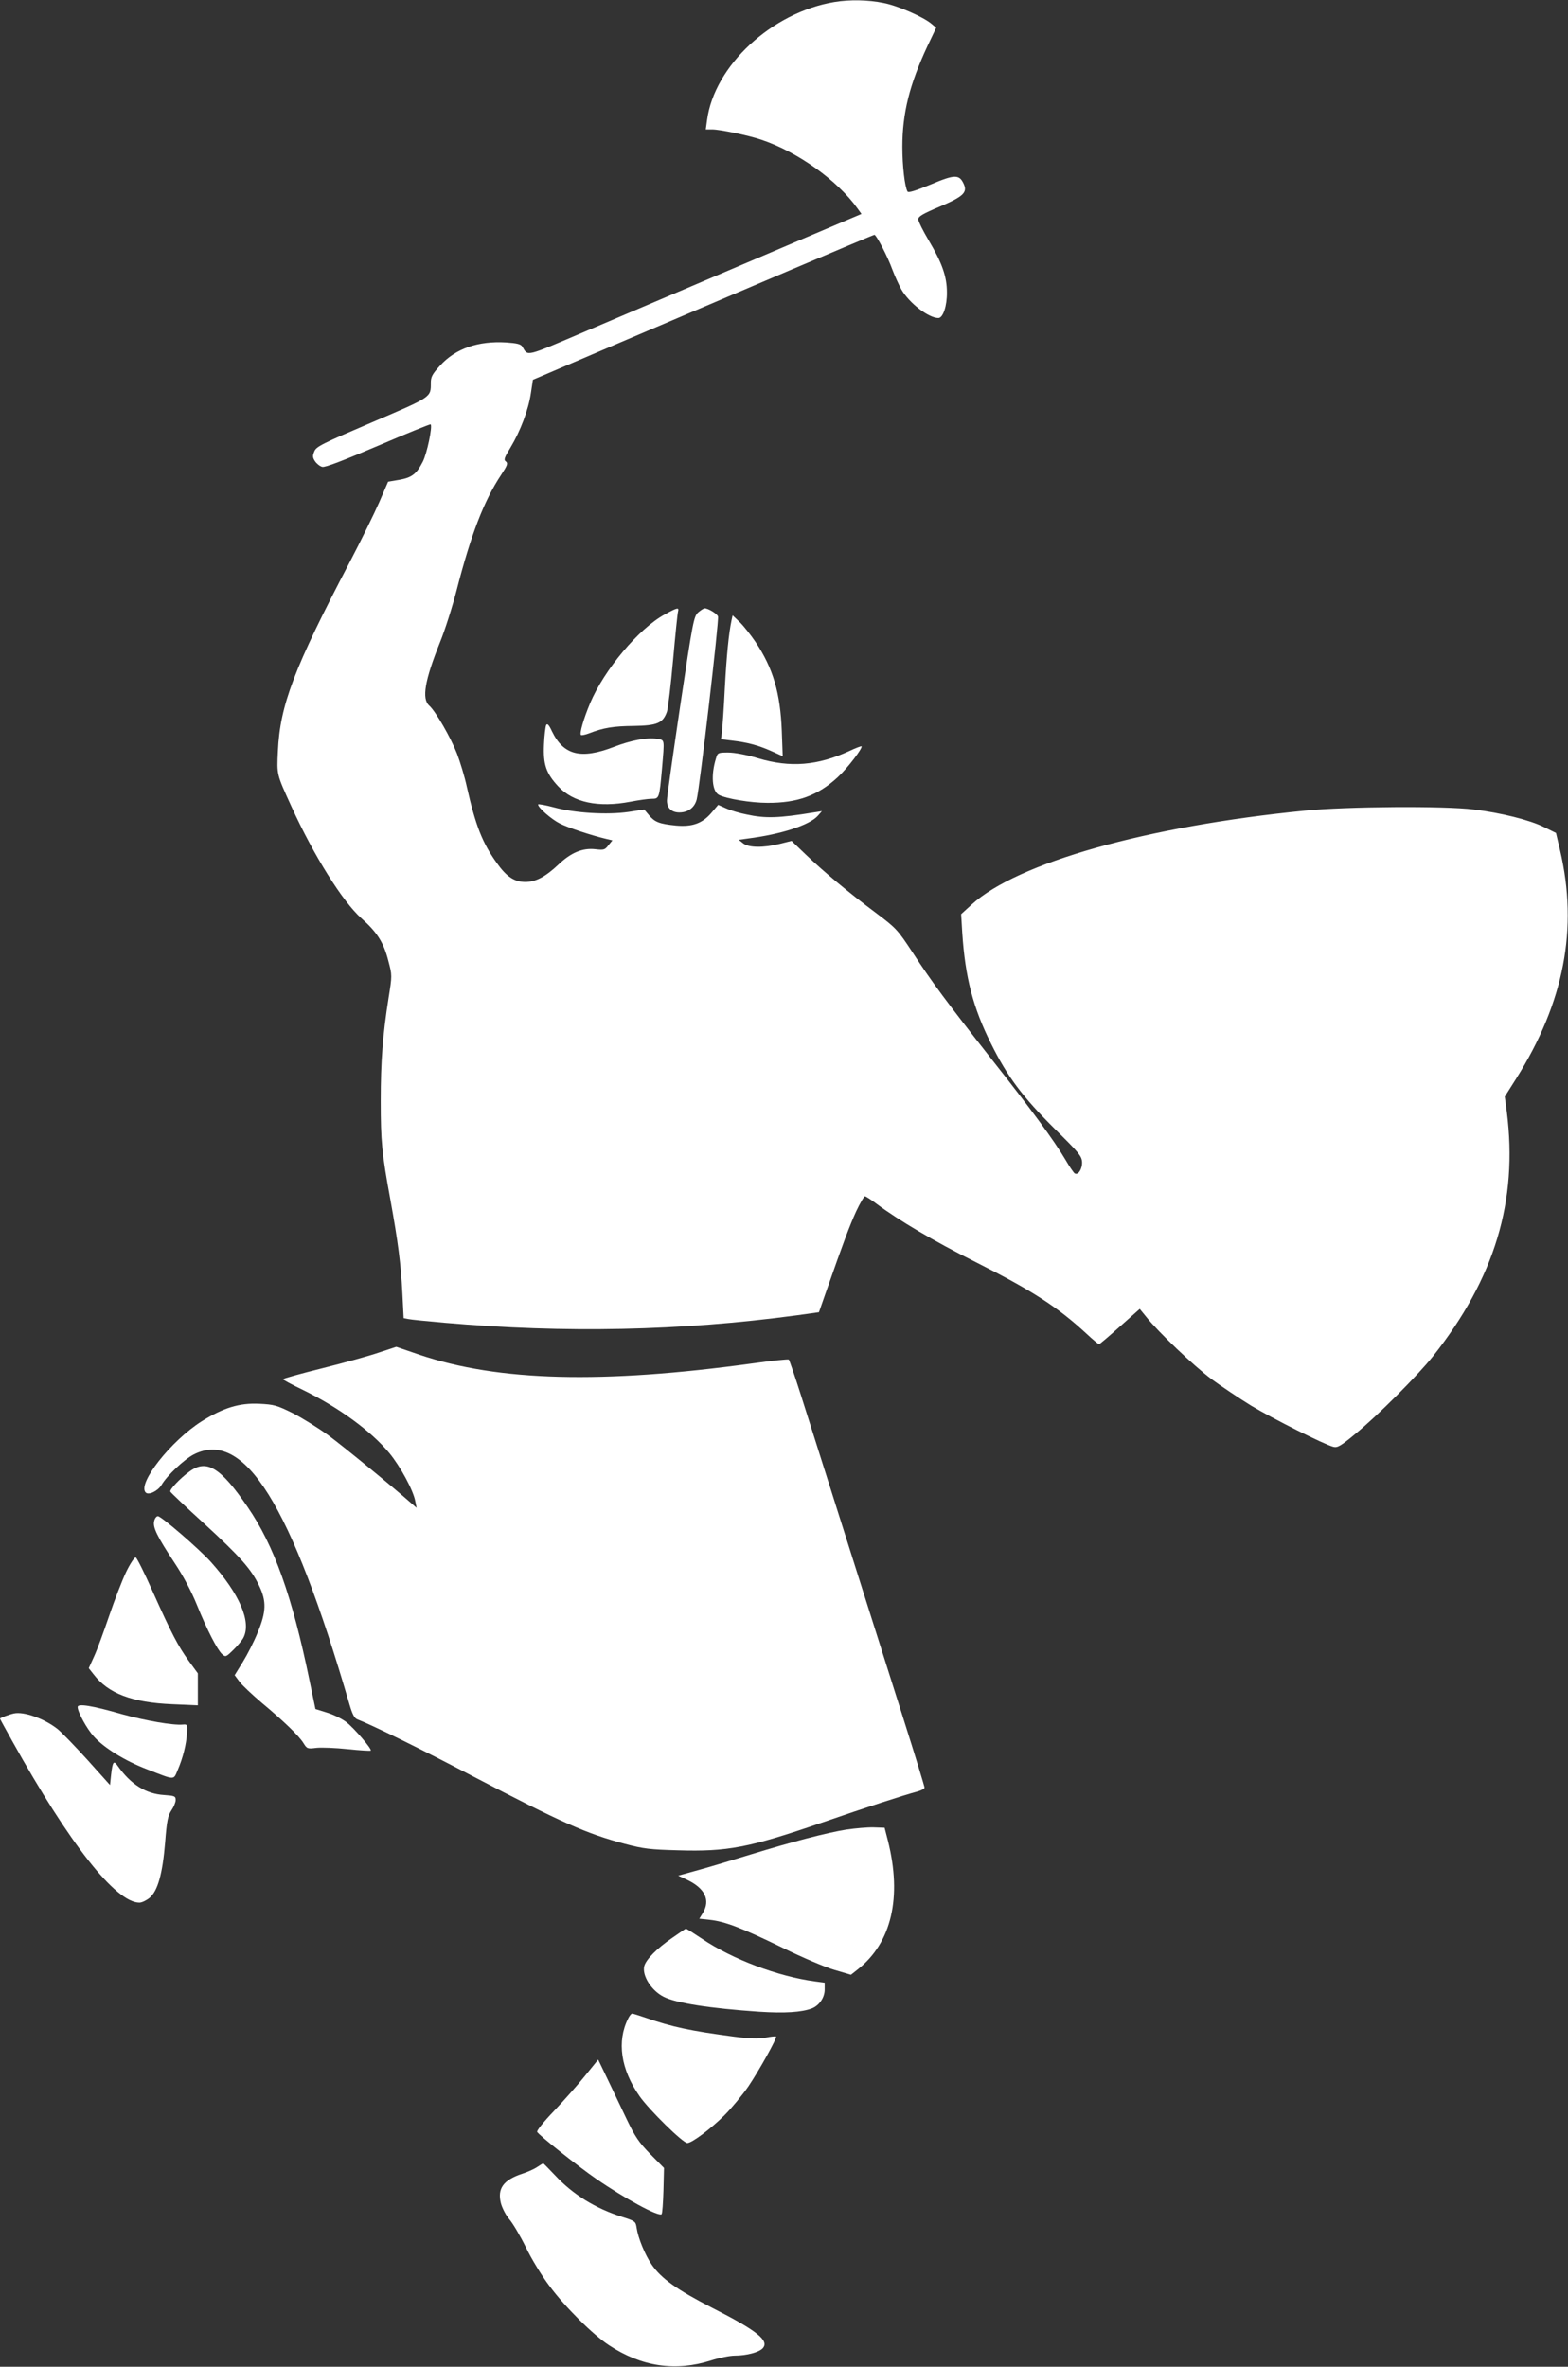
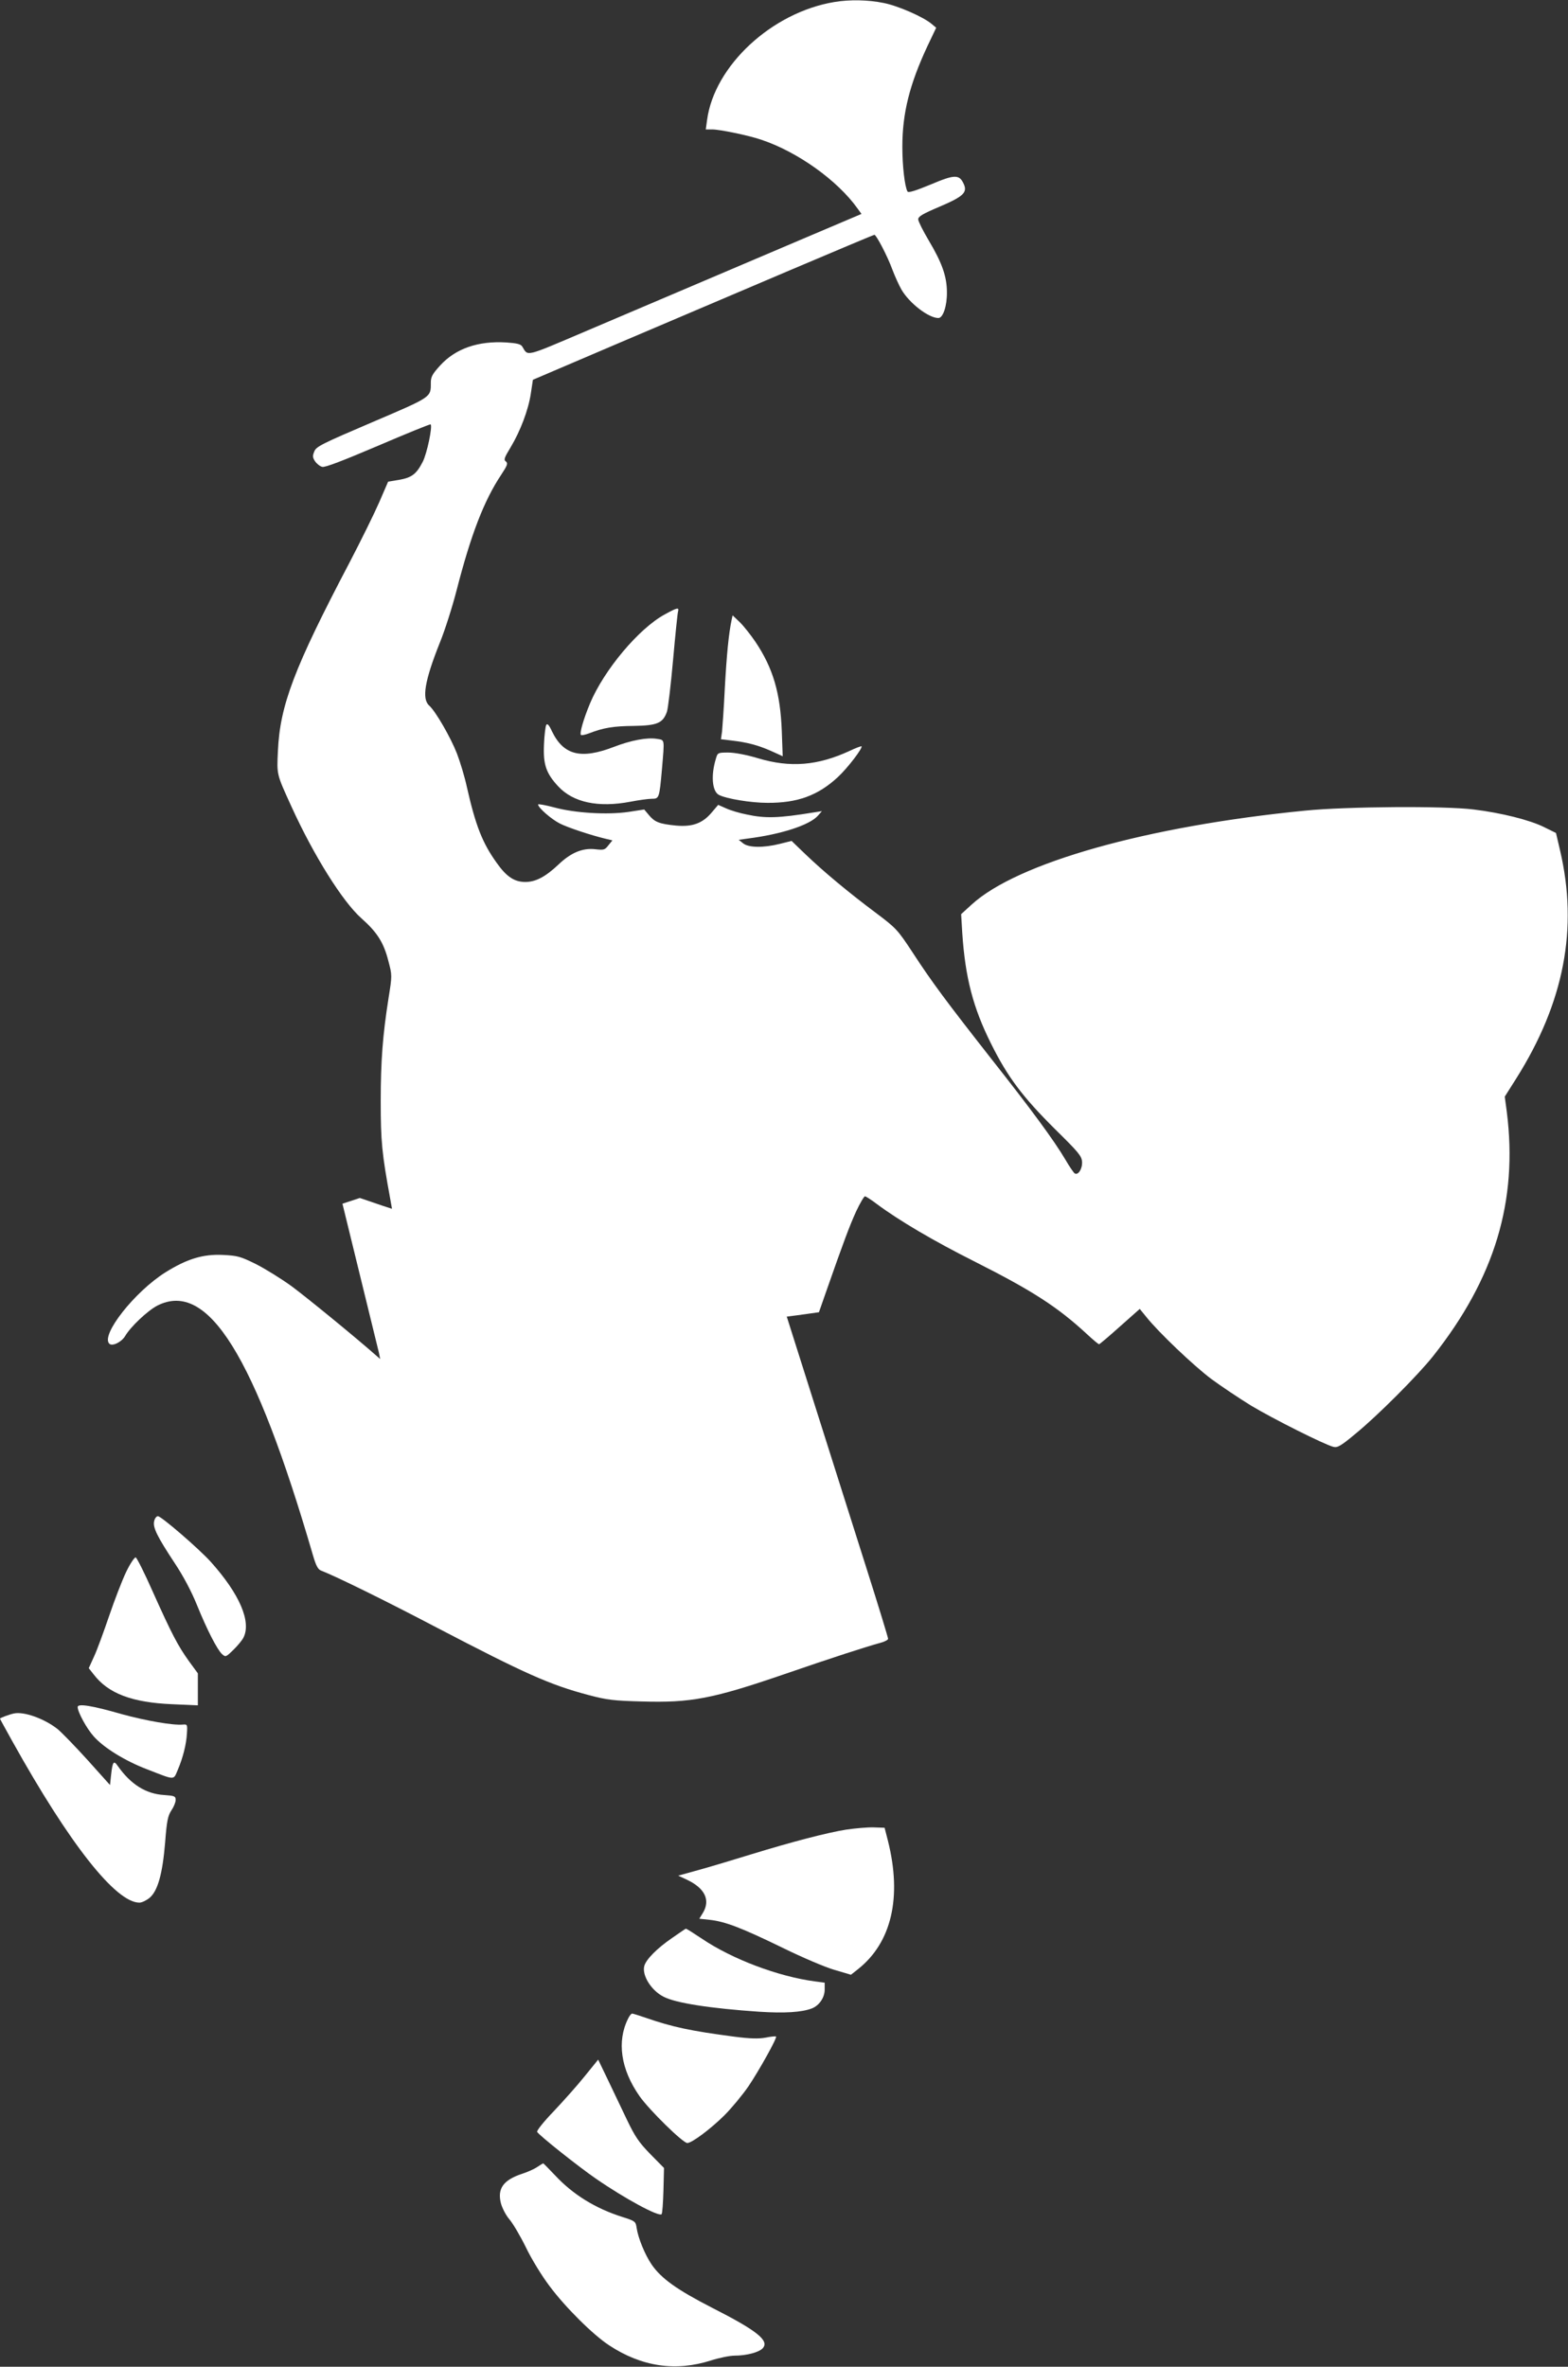
<svg xmlns="http://www.w3.org/2000/svg" version="1.0" width="848pt" height="1280pt" viewBox="0 0 848 1280" preserveAspectRatio="xMidYMid meet">
  <rect x="0" y="0" width="848" height="1280" fill="#333333" stroke="none" />
  <g transform="translate(0,1280) scale(0.1,-0.1)" fill="#ffffff" stroke="none">
    <path d="M4512 12789 c-338 -56 -649 -345 -688 -638 l-7 -51 34 0 c42 0 196 -32 264 -55 197 -65 415 -221 523 -373 l21 -29 -332 -141 c-363 -154 -673 -287 -1156 -492 -336 -143 -314 -138 -346 -85 -8 14 -29 19 -88 23 -151 9 -273 -33 -356 -124 -43 -47 -51 -62 -51 -94 0 -80 7 -75 -318 -214 -269 -115 -302 -131 -312 -157 -10 -24 -10 -33 4 -54 9 -13 26 -27 39 -30 15 -4 113 34 301 114 154 66 282 118 285 116 11 -11 -20 -159 -43 -203 -34 -66 -59 -85 -127 -97 l-60 -10 -48 -111 c-27 -62 -99 -208 -160 -325 -301 -573 -377 -774 -388 -1021 -6 -130 -8 -122 74 -302 121 -265 276 -512 377 -602 86 -76 121 -132 146 -230 21 -79 21 -79 1 -204 -31 -197 -42 -338 -42 -555 0 -217 6 -282 52 -532 42 -232 57 -349 65 -505 l7 -137 26 -5 c14 -3 103 -12 196 -20 652 -57 1275 -44 1902 40 l122 17 37 106 c98 280 129 362 164 439 21 45 43 82 48 82 4 0 33 -18 63 -41 121 -90 307 -200 536 -315 307 -155 443 -243 600 -388 33 -31 63 -56 67 -56 3 0 54 43 113 96 l107 95 35 -43 c65 -82 256 -264 352 -336 53 -39 150 -104 215 -144 120 -72 397 -211 445 -223 22 -6 41 5 120 71 120 98 337 316 419 419 334 422 460 840 399 1322 l-11 82 62 98 c259 411 336 812 237 1234 l-22 94 -65 32 c-76 38 -232 77 -380 95 -157 20 -690 16 -910 -6 -856 -84 -1558 -282 -1805 -508 l-57 -52 6 -101 c16 -241 58 -404 156 -600 89 -179 169 -286 346 -462 127 -125 144 -145 146 -177 2 -37 -21 -74 -40 -62 -5 3 -28 36 -50 74 -62 105 -185 272 -402 547 -240 306 -320 413 -426 576 -79 120 -87 129 -196 211 -146 109 -283 223 -380 316 l-77 74 -64 -16 c-88 -22 -169 -21 -198 3 l-24 19 50 7 c180 23 331 72 377 122 l23 26 -45 -7 c-190 -31 -261 -33 -362 -11 -37 7 -87 22 -111 33 l-43 19 -34 -40 c-50 -60 -105 -80 -194 -72 -91 9 -115 19 -146 56 l-26 31 -84 -13 c-116 -17 -292 -6 -402 24 -49 13 -88 20 -88 16 0 -17 72 -80 118 -103 43 -22 170 -64 250 -83 l34 -8 -22 -27 c-19 -25 -25 -26 -70 -21 -69 8 -132 -18 -200 -83 -70 -66 -123 -94 -179 -94 -59 0 -102 28 -156 105 -76 106 -113 200 -160 408 -12 56 -37 138 -54 182 -33 85 -115 228 -150 259 -41 37 -24 136 58 341 27 66 68 195 91 285 77 299 147 481 239 620 35 53 39 64 27 74 -13 9 -9 20 25 76 53 88 97 204 110 293 l11 73 461 197 c254 108 668 284 921 392 252 107 461 195 465 195 10 0 71 -116 97 -188 14 -37 36 -85 49 -108 43 -74 147 -154 200 -154 25 0 47 66 46 139 0 85 -26 159 -98 280 -31 52 -57 104 -57 114 -1 16 23 30 115 69 129 55 152 77 131 123 -24 53 -49 52 -179 -3 -80 -33 -120 -46 -125 -38 -15 26 -28 138 -28 242 0 182 39 337 135 543 l48 101 -24 20 c-44 38 -183 99 -261 114 -83 17 -182 19 -266 5z" />
    <path d="M3595 9477 c-140 -76 -328 -300 -404 -481 -35 -84 -58 -163 -49 -171 3 -3 23 1 44 9 77 30 131 39 241 40 128 2 158 15 180 77 6 19 21 144 33 279 12 135 24 253 27 263 6 23 -3 22 -72 -16z" />
-     <path d="M3776 9488 c-24 -22 -29 -47 -97 -503 -39 -264 -72 -495 -72 -513 -1 -41 24 -66 67 -66 48 0 83 27 94 71 16 63 122 972 115 989 -5 15 -53 44 -72 44 -5 0 -21 -10 -35 -22z" />
    <path d="M3956 9444 c-15 -72 -26 -184 -36 -364 -5 -107 -13 -214 -15 -236 l-6 -42 58 -7 c86 -10 141 -25 212 -56 l64 -29 -5 138 c-8 204 -47 338 -142 480 -25 37 -62 84 -84 106 l-40 38 -6 -28z" />
    <path d="M2954 8879 c-4 -8 -10 -55 -12 -105 -5 -108 11 -156 77 -227 81 -87 216 -116 390 -83 46 9 98 16 116 16 40 0 41 3 55 161 14 166 16 156 -27 163 -53 9 -141 -8 -232 -43 -179 -69 -273 -46 -336 84 -16 35 -25 44 -31 34z" />
    <path d="M4595 8739 c-173 -80 -321 -92 -495 -40 -63 19 -127 31 -162 31 -55 0 -57 -1 -66 -32 -28 -90 -21 -178 16 -197 40 -21 174 -43 262 -43 162 -1 273 39 381 139 53 49 137 159 128 167 -2 1 -31 -9 -64 -25z" />
-     <path d="M2049 5485 c-52 -18 -190 -56 -306 -85 -117 -29 -213 -56 -213 -59 0 -3 49 -30 108 -58 196 -96 368 -222 467 -341 59 -71 131 -203 141 -262 l7 -35 -24 21 c-111 98 -373 312 -454 372 -55 40 -142 94 -193 120 -85 42 -100 46 -180 50 -107 5 -193 -21 -310 -94 -167 -105 -351 -339 -304 -386 16 -16 65 8 85 40 30 52 123 139 175 166 273 138 526 -268 842 -1352 16 -55 27 -75 43 -81 82 -32 341 -159 627 -309 475 -248 611 -309 819 -364 101 -27 138 -31 288 -35 266 -8 383 14 773 148 249 86 447 150 518 169 23 6 42 16 42 22 0 6 -51 174 -114 372 -109 345 -429 1353 -554 1749 -33 104 -63 191 -66 194 -3 3 -92 -6 -198 -21 -811 -111 -1372 -97 -1799 47 l-126 43 -94 -31z" />
-     <path d="M1024 4841 c-51 -37 -107 -97 -103 -108 2 -5 84 -83 182 -172 197 -181 256 -248 298 -336 41 -85 39 -142 -7 -253 -19 -48 -56 -120 -80 -159 l-45 -73 27 -36 c15 -20 69 -70 118 -112 119 -99 202 -179 227 -219 19 -31 22 -32 70 -26 27 3 104 0 170 -7 66 -7 122 -10 124 -8 8 8 -90 122 -133 155 -24 18 -71 41 -105 51 l-61 19 -32 154 c-94 457 -192 731 -335 939 -147 215 -222 260 -315 191z" />
+     <path d="M2049 5485 l7 -35 -24 21 c-111 98 -373 312 -454 372 -55 40 -142 94 -193 120 -85 42 -100 46 -180 50 -107 5 -193 -21 -310 -94 -167 -105 -351 -339 -304 -386 16 -16 65 8 85 40 30 52 123 139 175 166 273 138 526 -268 842 -1352 16 -55 27 -75 43 -81 82 -32 341 -159 627 -309 475 -248 611 -309 819 -364 101 -27 138 -31 288 -35 266 -8 383 14 773 148 249 86 447 150 518 169 23 6 42 16 42 22 0 6 -51 174 -114 372 -109 345 -429 1353 -554 1749 -33 104 -63 191 -66 194 -3 3 -92 -6 -198 -21 -811 -111 -1372 -97 -1799 47 l-126 43 -94 -31z" />
    <path d="M834 4574 c-9 -34 16 -84 111 -228 46 -69 91 -154 120 -226 56 -138 110 -242 136 -266 19 -17 21 -16 60 22 22 21 47 51 55 66 45 86 -20 237 -176 411 -64 71 -268 247 -286 247 -8 0 -17 -12 -20 -26z" />
    <path d="M682 4298 c-22 -46 -63 -153 -92 -238 -29 -85 -65 -184 -81 -218 l-29 -64 26 -33 c79 -104 208 -153 427 -162 l137 -6 0 86 0 87 -49 67 c-59 83 -90 141 -195 375 -44 100 -86 183 -92 185 -6 2 -30 -33 -52 -79z" />
    <path d="M420 3568 c0 -27 49 -117 87 -159 55 -62 169 -132 286 -177 157 -61 144 -61 168 -5 28 65 47 140 50 199 3 47 2 49 -22 47 -54 -5 -201 21 -329 56 -163 47 -240 59 -240 39z" />
    <path d="M75 3533 c-24 -5 -75 -24 -75 -28 0 -2 30 -56 66 -121 310 -557 560 -874 688 -874 13 0 38 12 55 26 44 37 70 129 84 299 9 118 15 145 34 174 13 19 23 44 23 56 0 21 -6 23 -62 27 -100 6 -181 58 -251 157 -22 32 -28 24 -36 -46 l-6 -57 -122 136 c-68 75 -141 150 -162 167 -71 56 -182 96 -236 84z" />
    <path d="M4577 2905 c-106 -17 -293 -66 -512 -133 -88 -27 -213 -65 -278 -83 l-119 -33 49 -23 c96 -46 126 -110 84 -179 l-19 -31 56 -6 c84 -9 174 -44 392 -150 108 -53 234 -107 284 -121 l88 -26 38 30 c182 144 239 389 162 695 l-18 70 -60 2 c-32 1 -99 -5 -147 -12z" />
    <path d="M3635 2319 c-83 -57 -142 -117 -151 -153 -12 -51 39 -132 105 -165 65 -34 252 -63 517 -81 137 -9 230 -3 285 18 40 16 69 59 69 102 l0 37 -52 7 c-198 26 -448 120 -612 231 -45 30 -84 55 -87 54 -2 0 -35 -23 -74 -50z" />
    <path d="M3397 1883 c-62 -123 -40 -275 62 -420 52 -74 234 -253 258 -253 25 0 126 76 200 149 39 39 98 110 131 158 59 88 156 262 149 269 -2 2 -27 0 -56 -6 -38 -7 -83 -6 -169 5 -237 31 -338 53 -476 101 -38 13 -73 24 -77 24 -5 0 -15 -12 -22 -27z" />
    <path d="M3162 1571 c-40 -50 -116 -135 -168 -190 -53 -55 -93 -105 -89 -111 12 -20 225 -189 318 -253 158 -109 340 -207 355 -192 4 4 8 61 10 128 l3 122 -74 75 c-62 64 -82 93 -128 189 -30 63 -77 161 -104 218 l-50 104 -73 -90z" />
    <path d="M2905 1080 c-16 -11 -52 -27 -80 -36 -103 -34 -136 -80 -116 -160 7 -26 27 -65 46 -87 19 -22 59 -90 89 -151 29 -61 87 -156 129 -211 85 -114 234 -262 321 -319 176 -116 360 -143 551 -82 44 14 102 26 128 26 64 0 132 18 152 40 37 41 -30 95 -274 219 -189 97 -275 158 -327 234 -36 53 -73 143 -81 198 -5 35 -8 37 -77 59 -146 46 -268 122 -363 224 -34 36 -64 66 -65 66 -2 0 -16 -9 -33 -20z" />
  </g>
</svg>